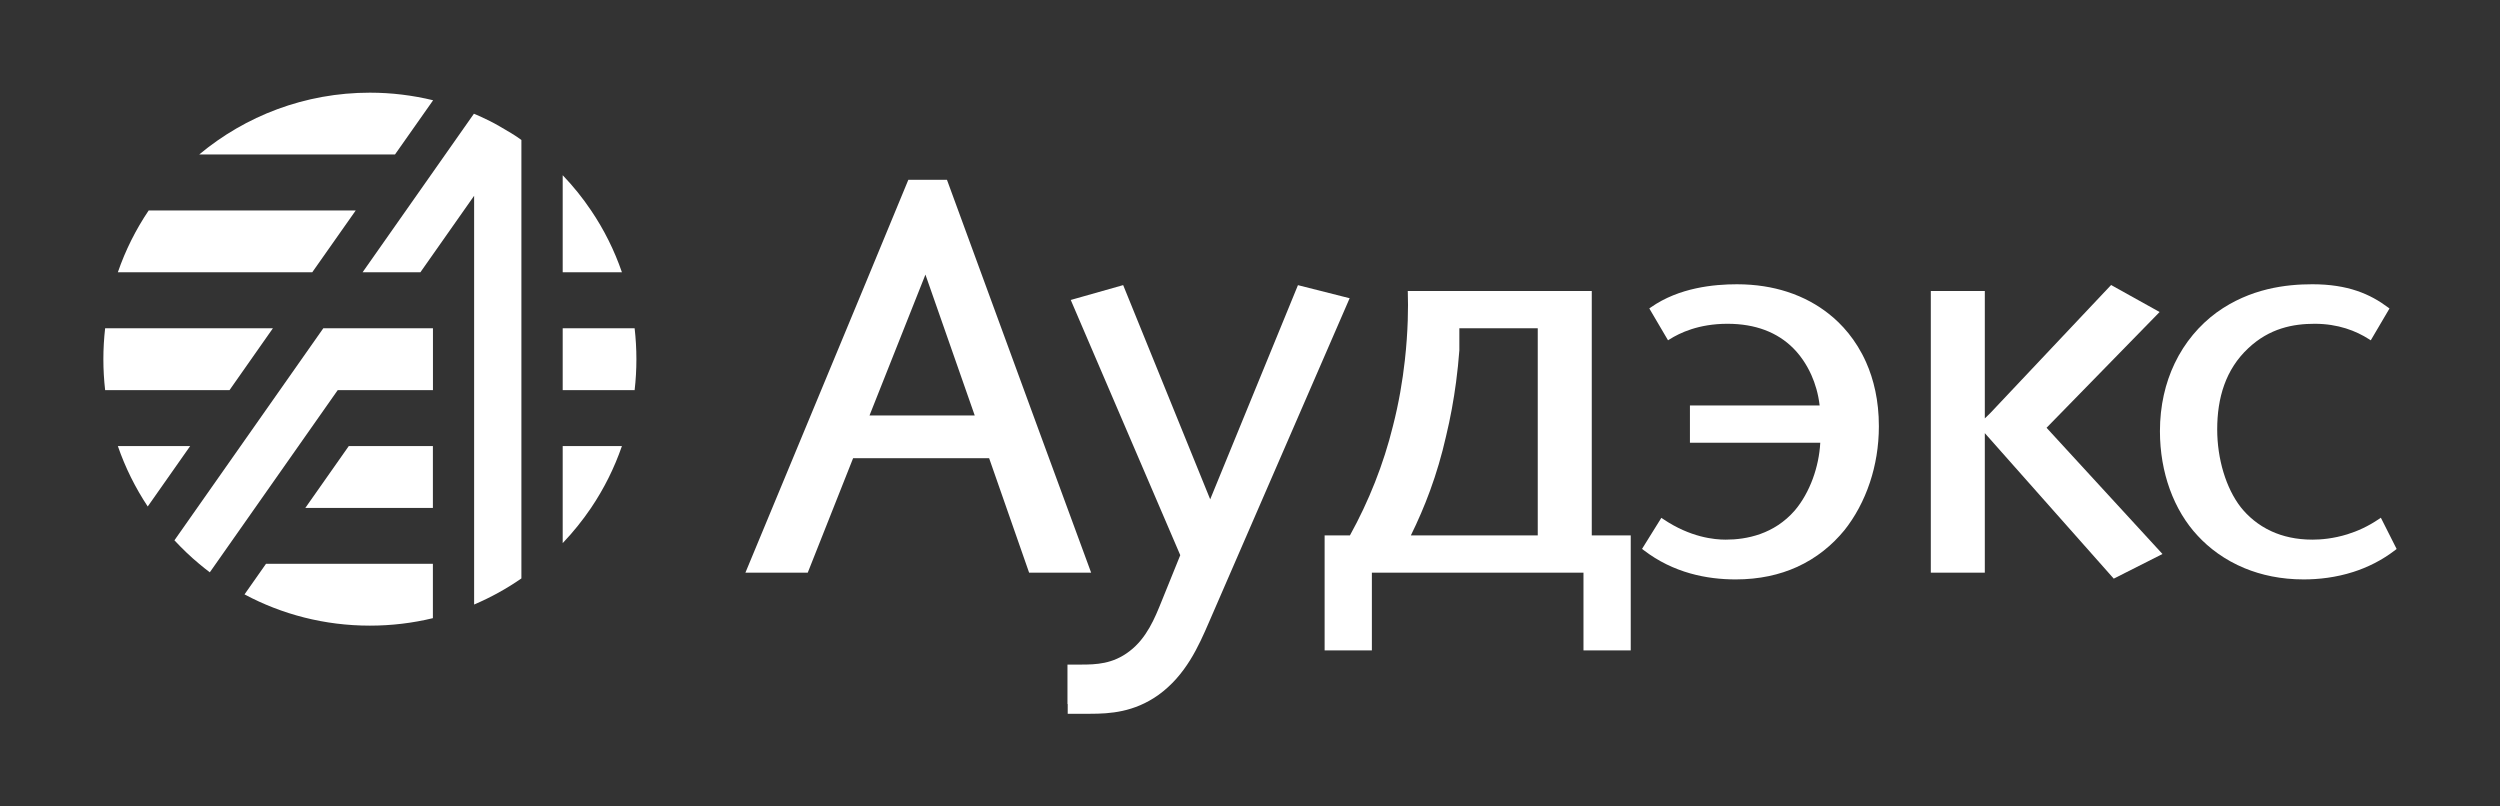
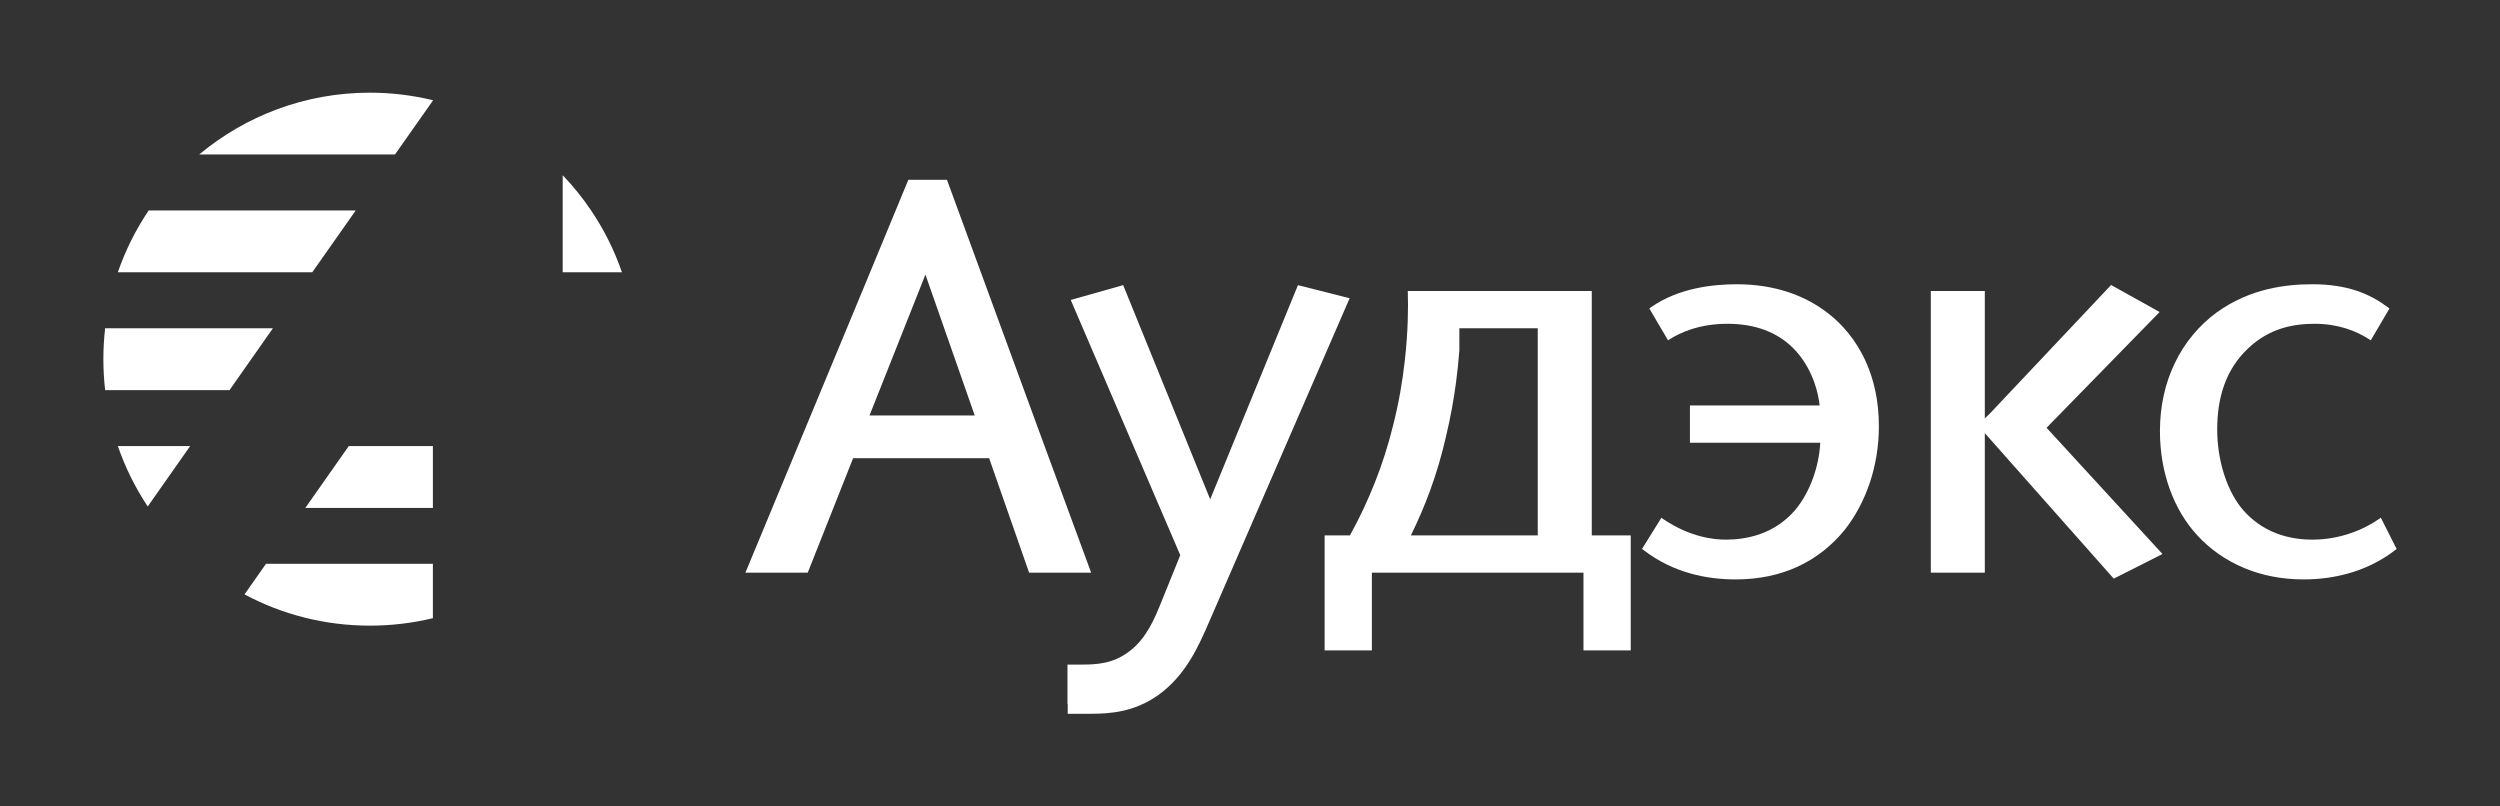
<svg xmlns="http://www.w3.org/2000/svg" viewBox="0 0 878.74 283.465" id="svg2" height="283.465" width="878.74" version="1.1">
  <rect x="0" y="0" width="878.74" height="283.465" fill="#333333" stroke="none" />
  <defs id="defs52" />
  <g id="g4">
    <g id="g6">
      <g id="g8">
        <path id="path10" style="fill:#ffffff;fill-rule:evenodd" d="m 85.949,208.927 c 13.132,7.02 28.126,10.983 44.052,10.983 7.64,0 15.066,-0.907 22.157,-2.627 l 0,-19.101 -58.664,0 -7.545,10.744 z" />
        <path id="path12" style="fill:#ffffff;fill-rule:evenodd" d="m 107.319,178.533 44.84,0 0,-21.751 -29.559,0 -15.281,21.751 z" />
        <path id="path14" style="fill:#ffffff;fill-rule:evenodd" d="m 51.925,178.031 14.923,-21.25 -25.428,0 c 2.603,7.569 6.16,14.684 10.506,21.25 z" />
-         <path id="path16" style="fill:#ffffff;fill-rule:evenodd" d="m 197.786,190.901 c 3.653,-3.844 6.996,-7.975 9.98,-12.392 4.513,-6.685 8.166,-13.992 10.84,-21.728 l -20.82,0 0,34.119 z" />
-         <path id="path18" style="fill:#ffffff;fill-rule:evenodd" d="m 223.071,115.379 -25.285,0 0,21.751 25.285,0 c 0.406,-3.558 0.621,-7.187 0.621,-10.864 0,-3.677 -0.215,-7.306 -0.621,-10.864 l 0,-0.024 z" />
        <path id="path20" style="fill:#ffffff;fill-rule:evenodd" d="m 36.955,115.379 c -0.406,3.582 -0.621,7.187 -0.621,10.888 0,3.677 0.215,7.306 0.621,10.864 l 43.718,0 15.257,-21.751 -58.975,0 0,0 z" />
        <path id="path22" style="fill:#ffffff;fill-rule:evenodd" d="m 125.011,73.978 -72.751,0 C 47.747,80.663 44.094,87.945 41.42,95.705 l 68.334,0 15.281,-21.727 -0.024,0 z" />
        <path id="path24" style="fill:#ffffff;fill-rule:evenodd" d="m 70,54.304 68.836,0 13.347,-18.982 0,-0.096 c -7.115,-1.719 -14.541,-2.65 -22.157,-2.65 -22.826,0 -43.742,8.166 -60.001,21.727 l -0.024,0 z" />
        <path id="path26" style="fill:#ffffff;fill-rule:evenodd" d="m 207.767,73.978 c -2.961,-4.417 -6.303,-8.548 -9.98,-12.392 l 0,34.119 20.82,0 c -2.674,-7.76 -6.327,-15.066 -10.84,-21.727 z" />
      </g>
      <g id="g28">
-         <path id="path30" style="fill:#ffffff;fill-rule:evenodd" d="m 113.646,115.379 -52.337,74.542 c 0,0.024 0.024,0.024 0.048,0.048 2.722,2.913 5.587,5.683 8.667,8.237 1.218,1.027 2.459,2.006 3.725,2.961 l 44.959,-64.037 33.475,0 0,-21.751 -38.465,0 -0.072,0 0,0 z" />
-         <path id="path32" style="fill:#ffffff;fill-rule:evenodd" d="m 175.438,44.3 c -4.25,-2.459 -8.834,-4.322 -8.858,-4.322 l -39.133,55.728 0.072,0 20.247,0 18.886,-26.885 0,143.664 c 0.024,0 0.048,-0.024 0.072,-0.024 5.85,-2.507 11.389,-5.563 16.546,-9.145 l 0,-154.122 c -1.958,-1.48 -4.799,-3.152 -7.832,-4.895 z" />
-       </g>
+         </g>
    </g>
    <g id="g34">
      <g id="g36">
        <path id="path38" style="fill:#ffffff;fill-rule:evenodd" d="m 465.598,227.896 0,-39.708 8.898,0 c 3.321,-5.999 6.268,-12.254 8.787,-18.633 2.573,-6.515 4.695,-13.141 6.31,-19.735 l 0.003,-0.008 c 2.106,-8.174 3.409,-16.076 4.198,-23.113 1.176,-10.485 1.208,-19.024 1.05,-23.678 l -0.025,-0.731 3.44,0 14.698,0 46.541,0 0,85.898 13.698,0 0,40.416 -16.609,0 0,-27.317 -74.378,0 0,27.317 -16.611,0 0,-0.709 z m 47.359,-112.506 0,7.751 c -0.271,3.646 -0.653,7.382 -1.153,11.161 -0.831,6.278 -1.991,12.683 -3.518,19.007 -1.544,6.837 -3.44,13.167 -5.612,19.11 -2.03,5.557 -4.306,10.782 -6.762,15.77 l 44.602,0 0,-72.799 -27.558,0 z" />
        <path id="path40" style="fill:#ffffff;fill-rule:evenodd" d="m 594.071,201.536 c -5.537,-1.571 -11.131,-4.157 -16.392,-8.214 l -0.506,-0.391 6.787,-10.916 0.609,0.411 c 4.802,3.244 9.315,5.059 13.123,6.062 3.795,1 6.894,1.194 8.876,1.194 3.67,0 7.938,-0.472 12.191,-1.997 4.241,-1.52 8.483,-4.091 12.126,-8.29 2.603,-3.08 4.771,-6.934 6.327,-11.184 1.451,-3.964 2.368,-8.265 2.605,-12.597 l -45.814,0 0,-13.099 45.593,0 c -0.475,-4.077 -1.544,-7.663 -2.924,-10.739 -1.804,-4.022 -4.139,-7.169 -6.366,-9.398 -2.684,-2.686 -6.003,-4.905 -10.052,-6.41 -3.708,-1.379 -8.039,-2.161 -13.069,-2.161 -5.104,0 -9.313,0.819 -12.676,1.906 -3.354,1.085 -5.873,2.44 -7.593,3.516 l -0.614,0.384 -6.58,-11.199 0.532,-0.374 c 4.961,-3.487 10.516,-5.519 15.844,-6.679 5.308,-1.156 10.388,-1.445 14.424,-1.445 6.751,0 12.578,1.011 17.564,2.609 6.098,1.954 10.933,4.791 14.662,7.734 4.59,3.58 9.635,9.125 13.155,17.015 2.708,6.071 4.514,13.527 4.514,22.537 0,7.124 -1.162,13.749 -3.123,19.676 -2.173,6.566 -5.33,12.279 -8.978,16.866 l -0.008,0.008 c -4.316,5.262 -9.819,9.821 -16.708,12.936 -6.061,2.74 -13.189,4.363 -21.517,4.363 -5.018,0 -10.483,-0.556 -16.012,-2.125 z" />
        <path id="path42" style="fill:#ffffff;fill-rule:evenodd" d="m 696.946,201.288 -18.275,0 0,-98.998 18.983,0 0,44.78 1.885,-1.832 42.5,-45.056 14.552,8.096 2.504,1.393 -39.739,40.69 40.748,44.369 c -5.71,2.888 -11.418,5.776 -17.13,8.66 l -45.32,-51.143 0,49.041 -0.709,0 z" />
        <path id="path44" style="fill:#ffffff;fill-rule:evenodd" d="m 825.069,187.808 c 3.532,-1.094 7.335,-2.79 11.126,-5.379 l 0.666,-0.455 5.545,10.991 -0.462,0.357 c -4.732,3.65 -9.769,6.108 -14.762,7.709 -6.104,1.956 -12.135,2.631 -17.462,2.631 -7.979,0 -14.87,-1.52 -20.703,-3.921 -7.042,-2.898 -12.534,-7.08 -16.532,-11.419 -4.143,-4.418 -7.519,-9.994 -9.829,-16.397 -2.211,-6.128 -3.447,-13.011 -3.447,-20.355 0,-8.988 1.901,-16.981 5.163,-23.811 3.552,-7.436 8.718,-13.492 14.803,-17.952 l 0.006,-0.002 c 5.879,-4.232 11.979,-6.705 17.767,-8.119 5.781,-1.412 11.236,-1.768 15.845,-1.768 6.225,0 11.284,0.849 15.584,2.29 4.312,1.445 7.845,3.479 11.015,5.845 l 0.507,0.378 -6.581,11.191 -0.618,-0.396 c -2.279,-1.461 -4.989,-2.816 -8.161,-3.804 -3.173,-0.989 -6.812,-1.613 -10.953,-1.613 -3.761,0 -7.732,0.387 -11.686,1.655 -3.947,1.265 -7.896,3.412 -11.633,6.933 -3.999,3.739 -6.729,8.104 -8.459,12.91 -1.736,4.821 -2.469,10.1 -2.469,15.648 0,5.118 0.76,10.319 2.212,15.101 1.399,4.609 3.441,8.832 6.062,12.218 2.454,3.075 5.984,6.287 10.893,8.514 3.857,1.75 8.569,2.895 14.288,2.895 3.098,0 7.437,-0.374 12.277,-1.875 z" />
        <path id="path46" style="fill:#ffffff;fill-rule:evenodd" d="m 414.86,195.144 -38.496,-89.707 18.424,-5.223 30.59,75.297 30.846,-75.281 15.984,4.046 2.188,0.544 -49.5,114.014 c -1.767,4.07 -3.779,8.692 -6.555,13.161 -2.798,4.504 -6.371,8.855 -11.249,12.343 l -0.002,0.003 c -4.257,3.005 -8.493,4.643 -12.539,5.529 -4.029,0.882 -7.853,1.017 -11.318,1.017 l -7.938,0 0,-3.401 -0.085,0 0,-13.889 4.66,0 c 2.688,0 5.526,-0.044 8.405,-0.655 2.86,-0.607 5.795,-1.779 8.732,-4.034 6.081,-4.617 8.939,-11.717 11.274,-17.52 2.511,-6.278 4.011,-9.987 6.578,-16.246 z" />
      </g>
      <path id="path48" style="fill:#ffffff;fill-rule:evenodd" d="m 325.099,146.029 -19.47,0 19.653,-49.51 17.327,49.51 -17.511,0 z m 3.891,-82.824 -9.656,0 -0.059,0 -15.003,36.282 -41.857,100.822 -0.407,0.98 0.106,0 18.212,0 3.593,0 15.942,-40.228 24.534,0 23.281,0 14.052,40.228 21.804,0 -18.181,-49.433 -32.494,-88.65 -3.866,0 z" />
    </g>
  </g>
</svg>